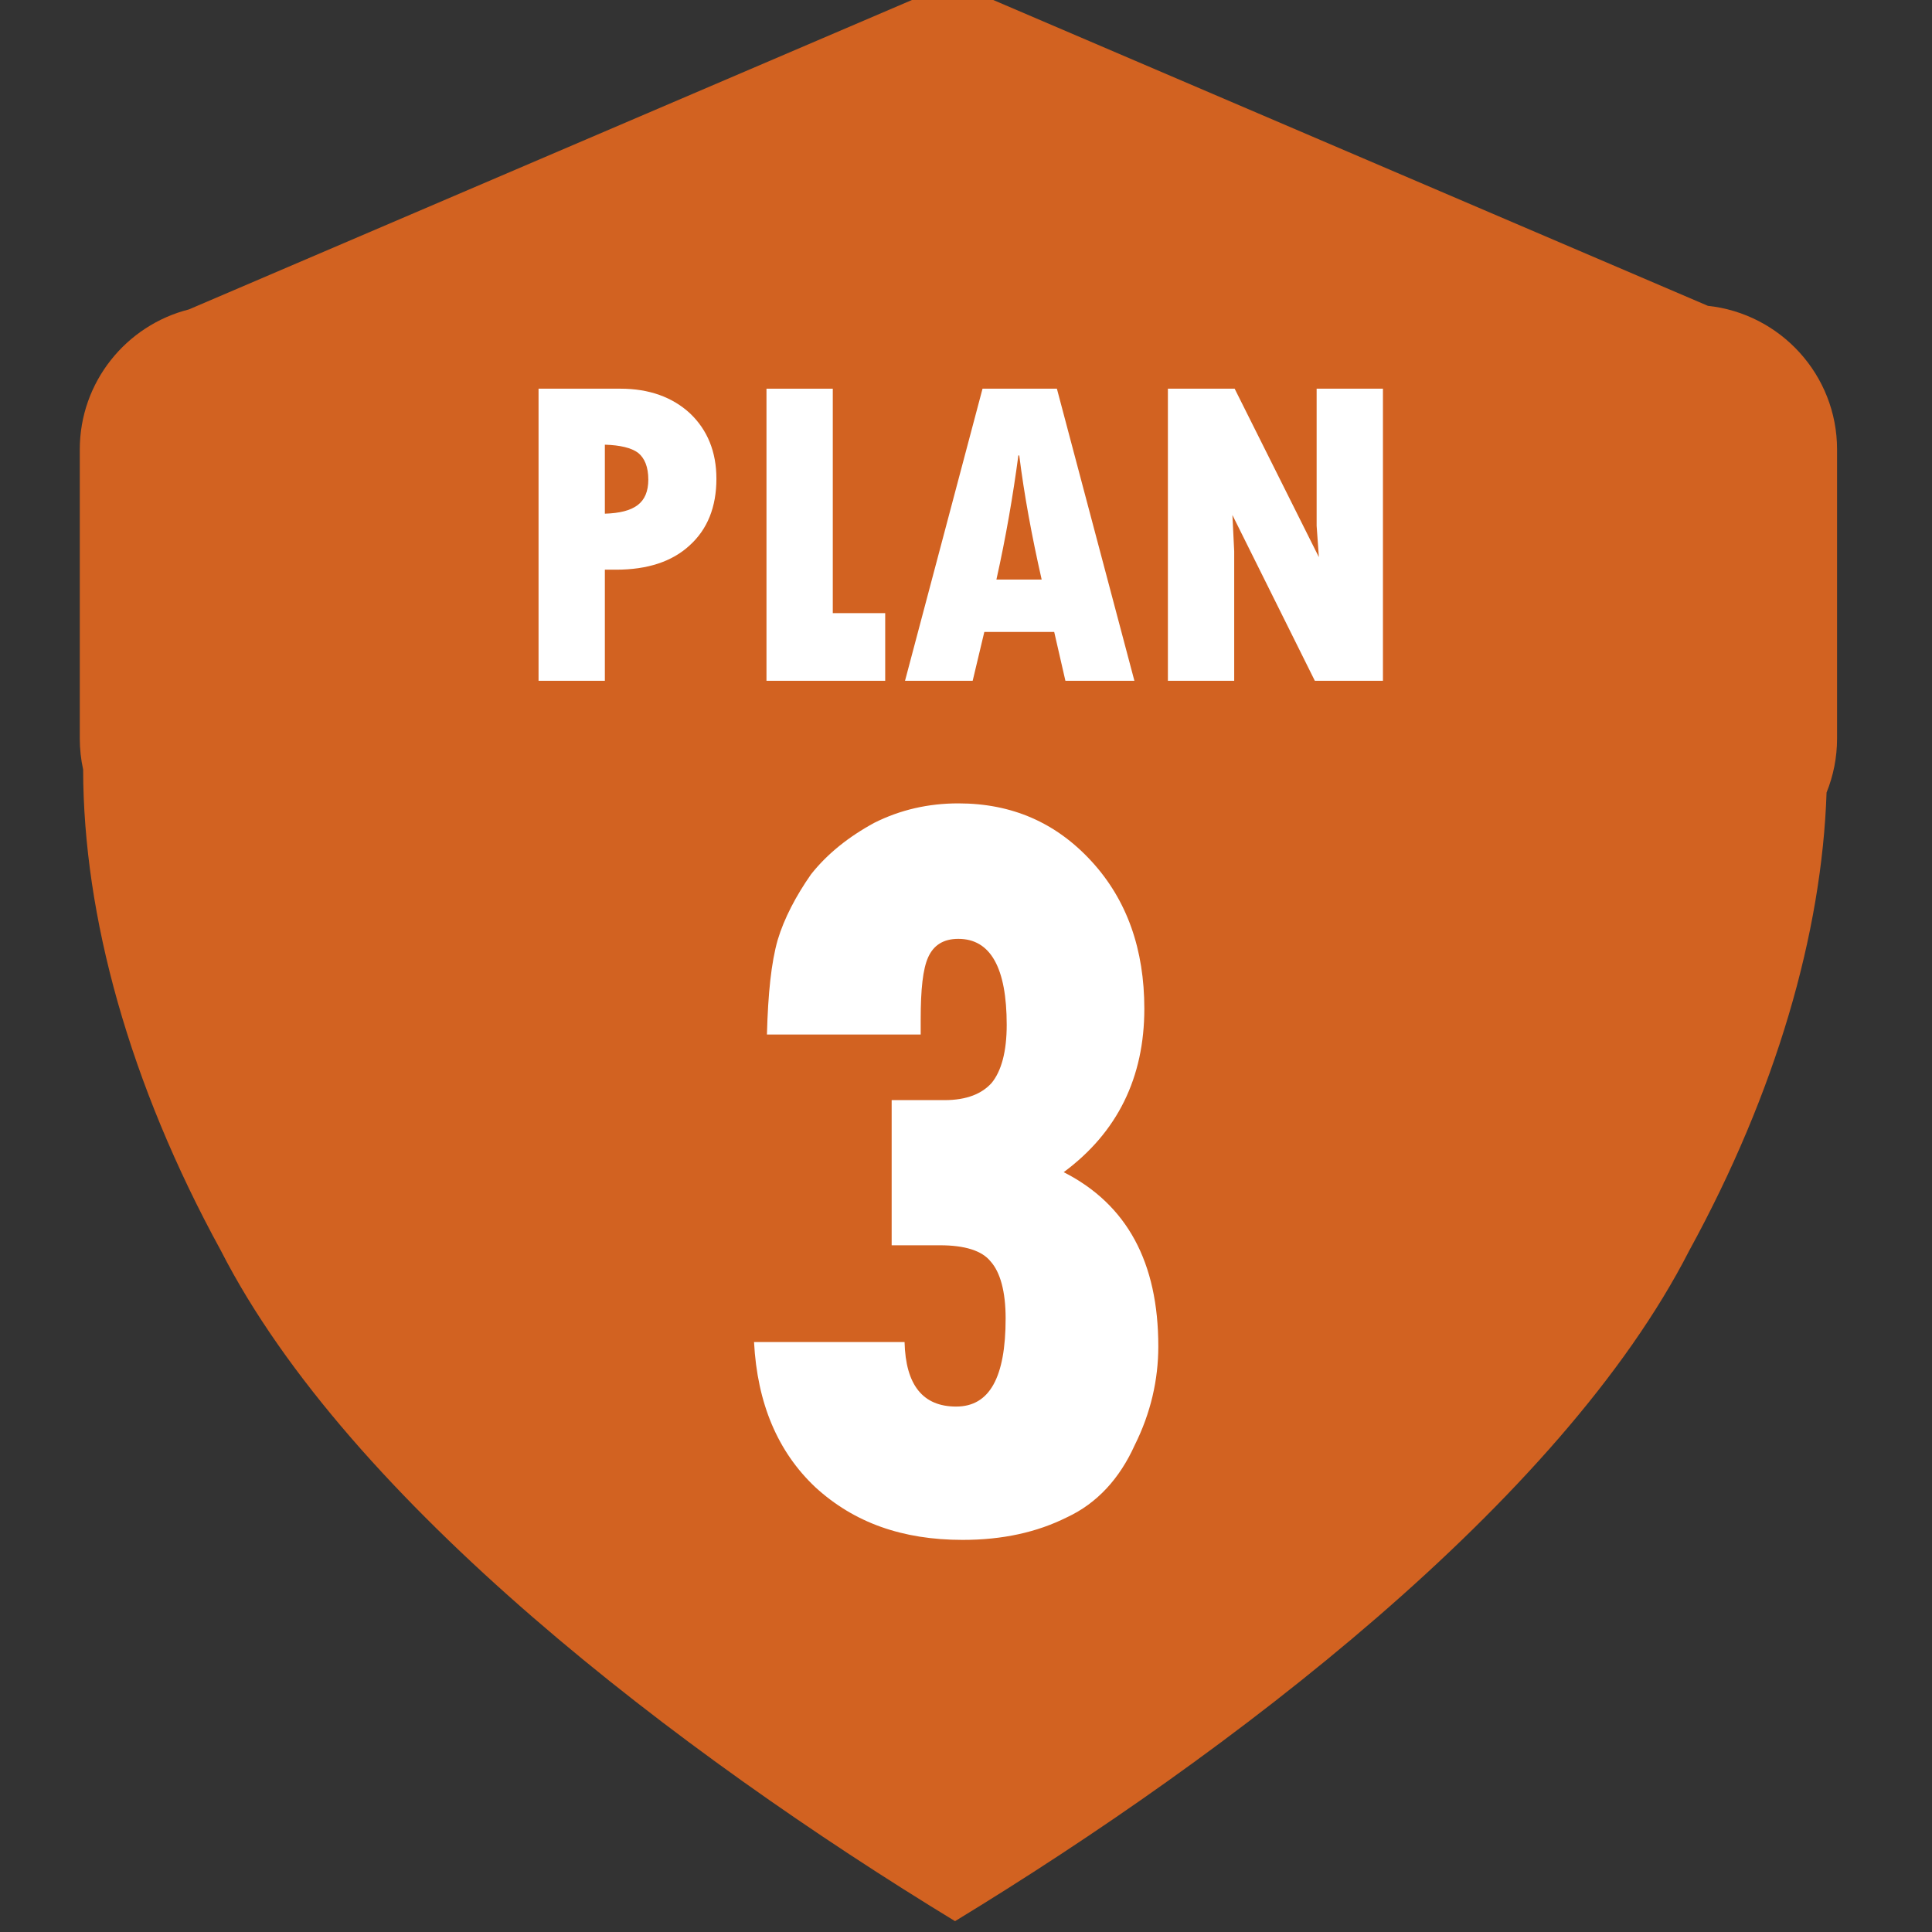
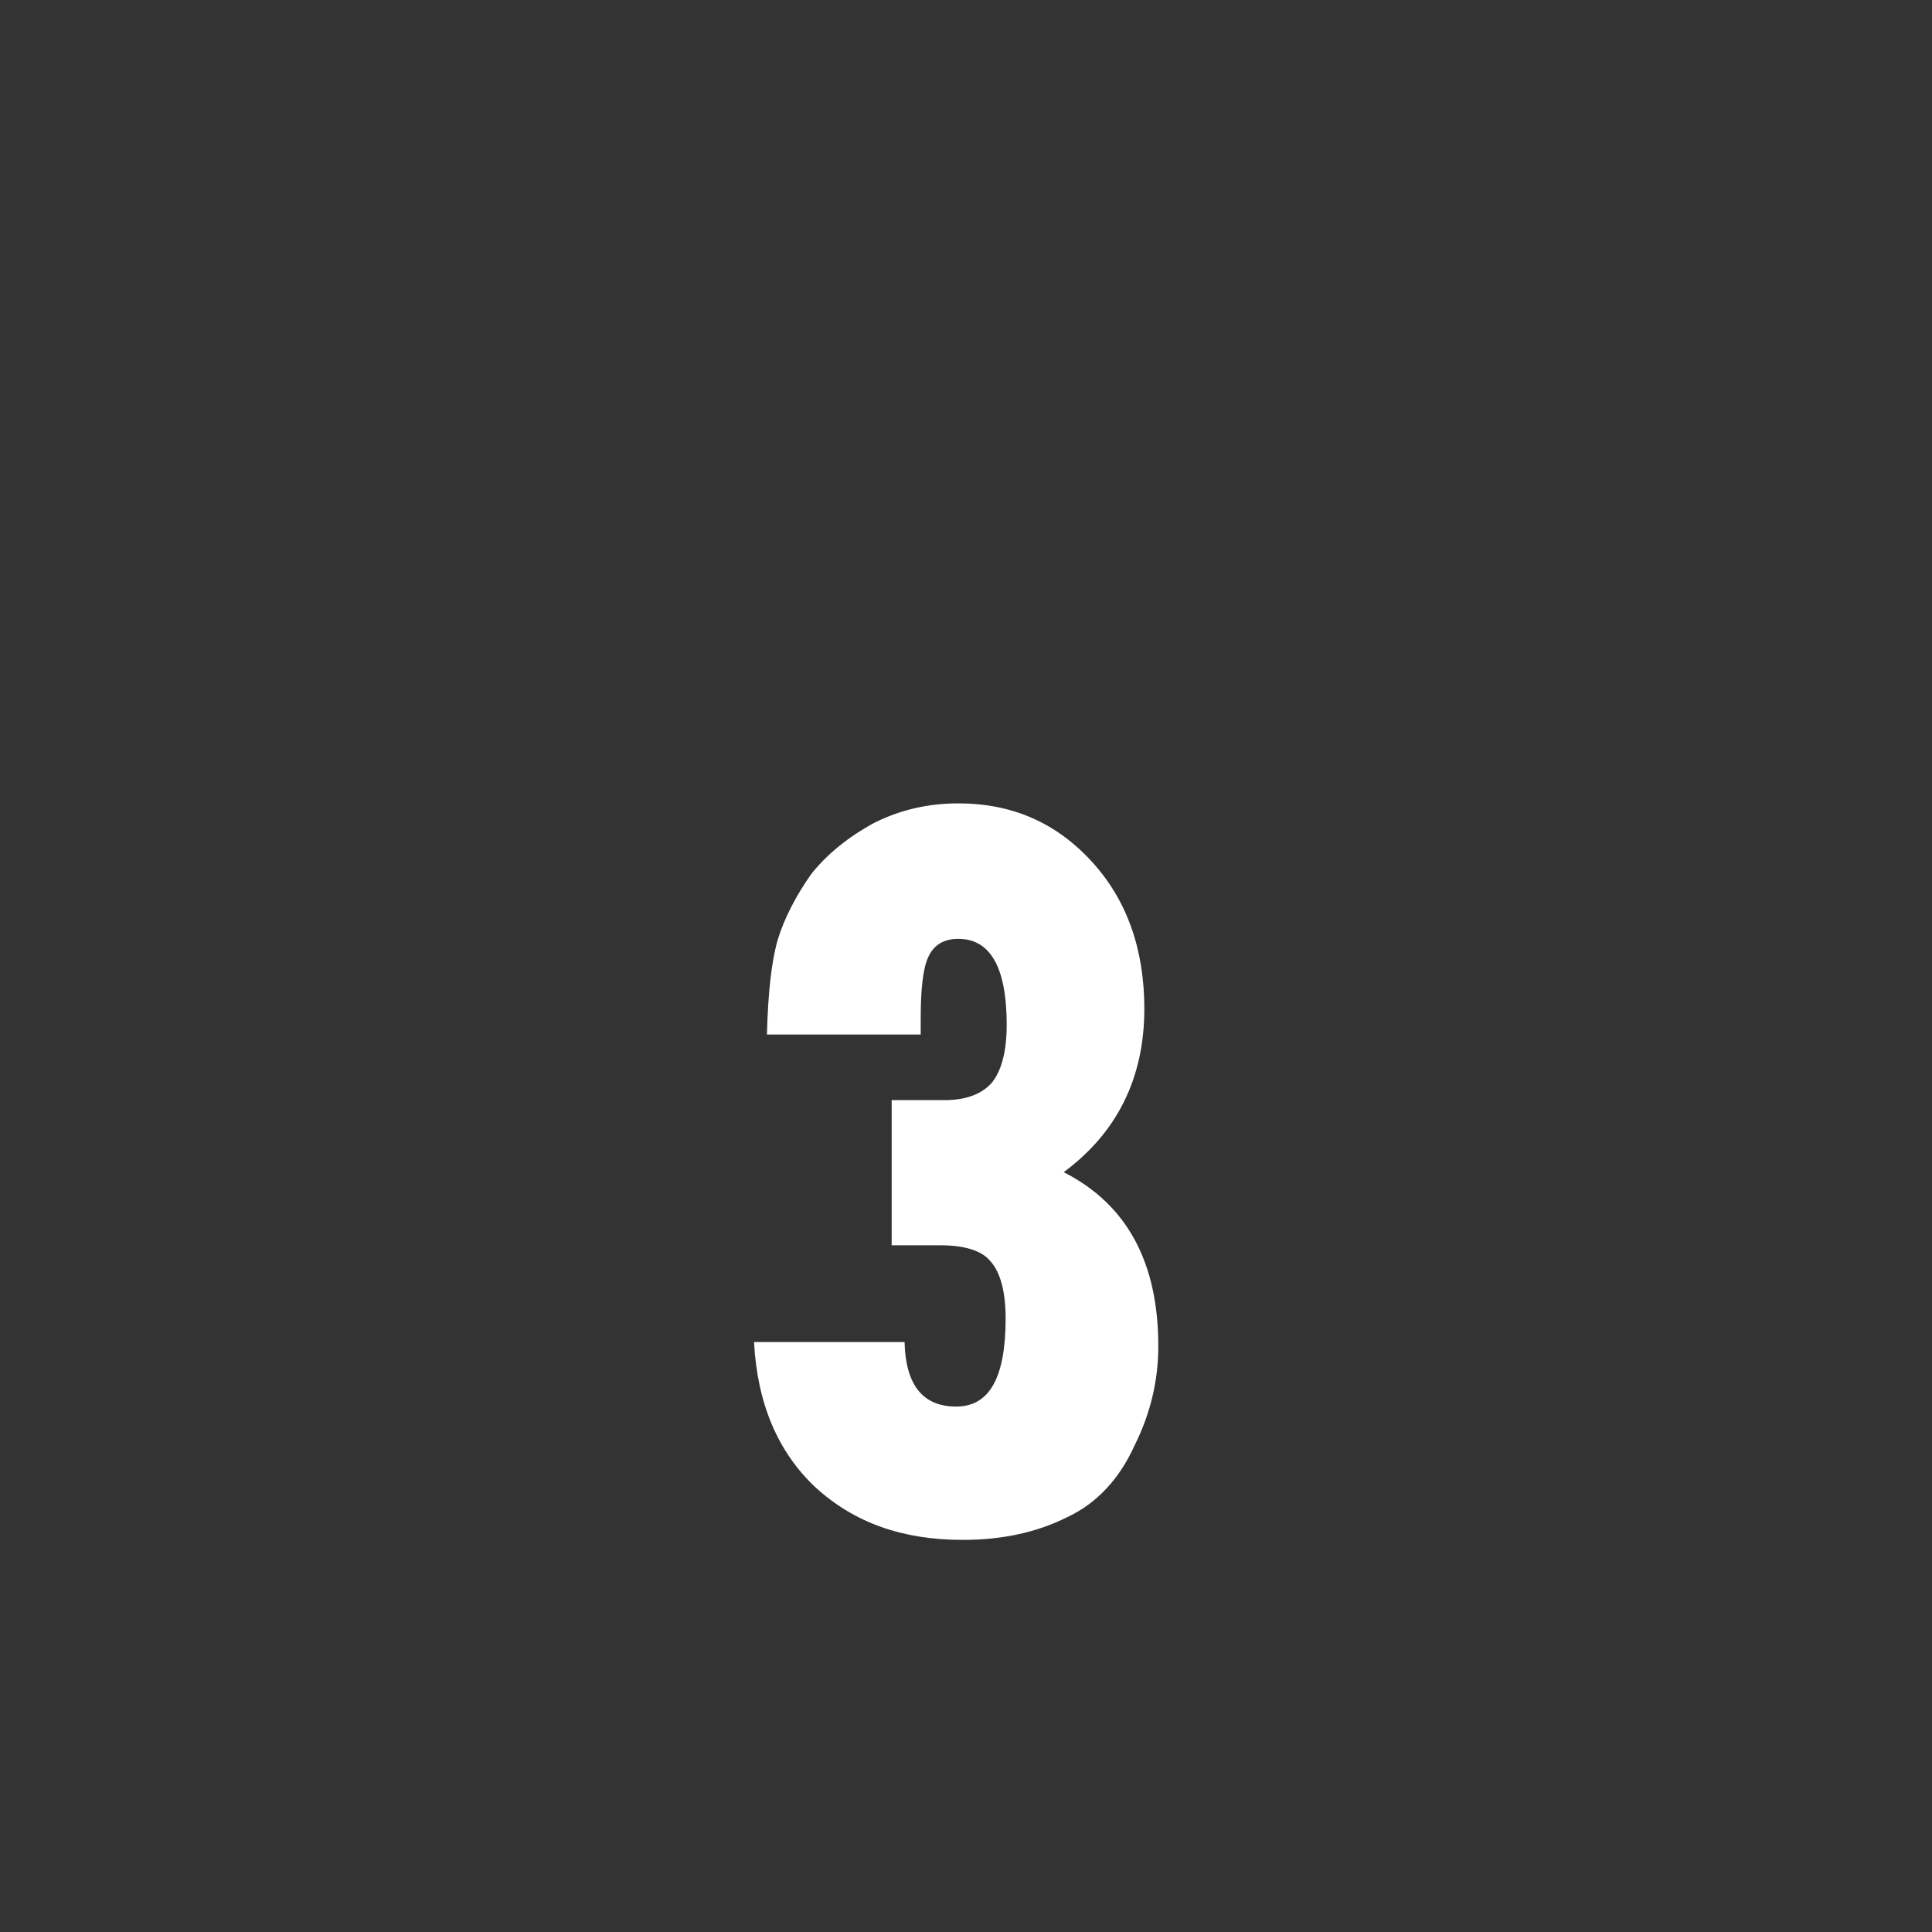
<svg xmlns="http://www.w3.org/2000/svg" xmlns:ns1="http://www.serif.com/" width="100%" height="100%" viewBox="0 0 115 115" version="1.1" xml:space="preserve" style="fill-rule:evenodd;clip-rule:evenodd;stroke-linejoin:round;stroke-miterlimit:2;">
  <rect x="0" y="0" width="115" height="115" fill="#333333" stroke="none" />
  <g transform="matrix(1,0,0,1,-12,-16)">
    <g id="_3" ns1:id="3">
-       <path d="M70.949,15.926L113.66,34.204C117.98,34.667 121.349,38.321 121.349,42.755L121.349,59.955C121.349,61.092 121.127,62.179 120.724,63.174C120.444,71.557 117.72,80.996 112.553,90.435C104.904,105.405 85.237,120.375 68.848,130.355C52.459,120.375 32.792,105.405 25.144,90.435C19.694,80.479 16.962,70.523 16.949,61.806C16.818,61.21 16.749,60.59 16.749,59.955L16.749,42.755C16.749,38.739 19.513,35.362 23.244,34.418L66.549,15.886L66.549,15.755L70.949,15.755L70.949,15.926Z" style="fill:rgb(210,98,33);" />
-     </g>
+       </g>
  </g>
  <g transform="matrix(1,0,0,1,-6.211,-8.021)">
    <g transform="matrix(64,0,0,64,47.126,98.593)">
      <path d="M0.217,-0.453L0.074,-0.453C0.075,-0.491 0.078,-0.52 0.084,-0.541C0.09,-0.561 0.101,-0.582 0.115,-0.602C0.13,-0.621 0.15,-0.637 0.174,-0.65C0.198,-0.662 0.224,-0.668 0.252,-0.668C0.302,-0.668 0.343,-0.65 0.376,-0.614C0.409,-0.578 0.425,-0.532 0.425,-0.477C0.425,-0.413 0.4,-0.362 0.35,-0.325C0.409,-0.295 0.438,-0.241 0.438,-0.163C0.438,-0.132 0.431,-0.101 0.416,-0.071C0.402,-0.04 0.381,-0.017 0.353,-0.004C0.325,0.01 0.293,0.017 0.256,0.017C0.2,0.017 0.155,0.001 0.119,-0.032C0.084,-0.065 0.065,-0.11 0.062,-0.167L0.202,-0.167C0.203,-0.127 0.219,-0.107 0.25,-0.107C0.281,-0.107 0.296,-0.134 0.296,-0.189C0.296,-0.214 0.291,-0.232 0.282,-0.242C0.274,-0.252 0.258,-0.257 0.235,-0.257L0.19,-0.257L0.19,-0.392L0.239,-0.392C0.26,-0.392 0.274,-0.398 0.283,-0.408C0.292,-0.419 0.297,-0.437 0.297,-0.462C0.297,-0.515 0.282,-0.542 0.252,-0.542C0.238,-0.542 0.229,-0.536 0.224,-0.525C0.219,-0.514 0.217,-0.495 0.217,-0.467L0.217,-0.453Z" style="fill:white;fill-rule:nonzero;" />
    </g>
  </g>
  <g id="Plan" transform="matrix(1,0,0,1,-16.936,-58.07)">
    <g transform="matrix(26.667,0,0,26.667,47.126,98.593)">
-       <path d="M0.07,-0.652L0.253,-0.652C0.317,-0.652 0.369,-0.633 0.408,-0.597C0.447,-0.56 0.467,-0.511 0.467,-0.451C0.467,-0.388 0.447,-0.338 0.407,-0.302C0.368,-0.266 0.313,-0.248 0.243,-0.248L0.218,-0.248L0.218,-0L0.07,-0L0.07,-0.652ZM0.218,-0.527L0.218,-0.373C0.251,-0.374 0.275,-0.38 0.291,-0.392C0.307,-0.404 0.315,-0.423 0.315,-0.449C0.315,-0.477 0.307,-0.497 0.292,-0.509C0.277,-0.52 0.252,-0.526 0.218,-0.527Z" style="fill:white;fill-rule:nonzero;" />
-     </g>
+       </g>
    <g transform="matrix(26.667,0,0,26.667,60.693,98.593)">
-       <path d="M0.07,-0.652L0.218,-0.652L0.218,-0.151L0.335,-0.151L0.335,-0L0.07,-0L0.07,-0.652Z" style="fill:white;fill-rule:nonzero;" />
-     </g>
+       </g>
    <g transform="matrix(26.667,0,0,26.667,70.433,98.593)">
-       <path d="M0.526,-0L0.372,-0L0.347,-0.109L0.191,-0.109L0.165,-0L0.014,-0L0.187,-0.652L0.353,-0.652L0.526,-0ZM0.319,-0.226C0.297,-0.323 0.28,-0.415 0.269,-0.503L0.267,-0.503C0.255,-0.413 0.239,-0.32 0.218,-0.226L0.319,-0.226Z" style="fill:white;fill-rule:nonzero;" />
-     </g>
+       </g>
    <g transform="matrix(26.667,0,0,26.667,84.587,98.593)">
-       <path d="M0.07,-0.652L0.219,-0.652L0.407,-0.276L0.402,-0.346L0.402,-0.652L0.55,-0.652L0.55,-0L0.398,-0L0.214,-0.37L0.218,-0.289L0.218,-0L0.07,-0L0.07,-0.652Z" style="fill:white;fill-rule:nonzero;" />
-     </g>
+       </g>
  </g>
</svg>